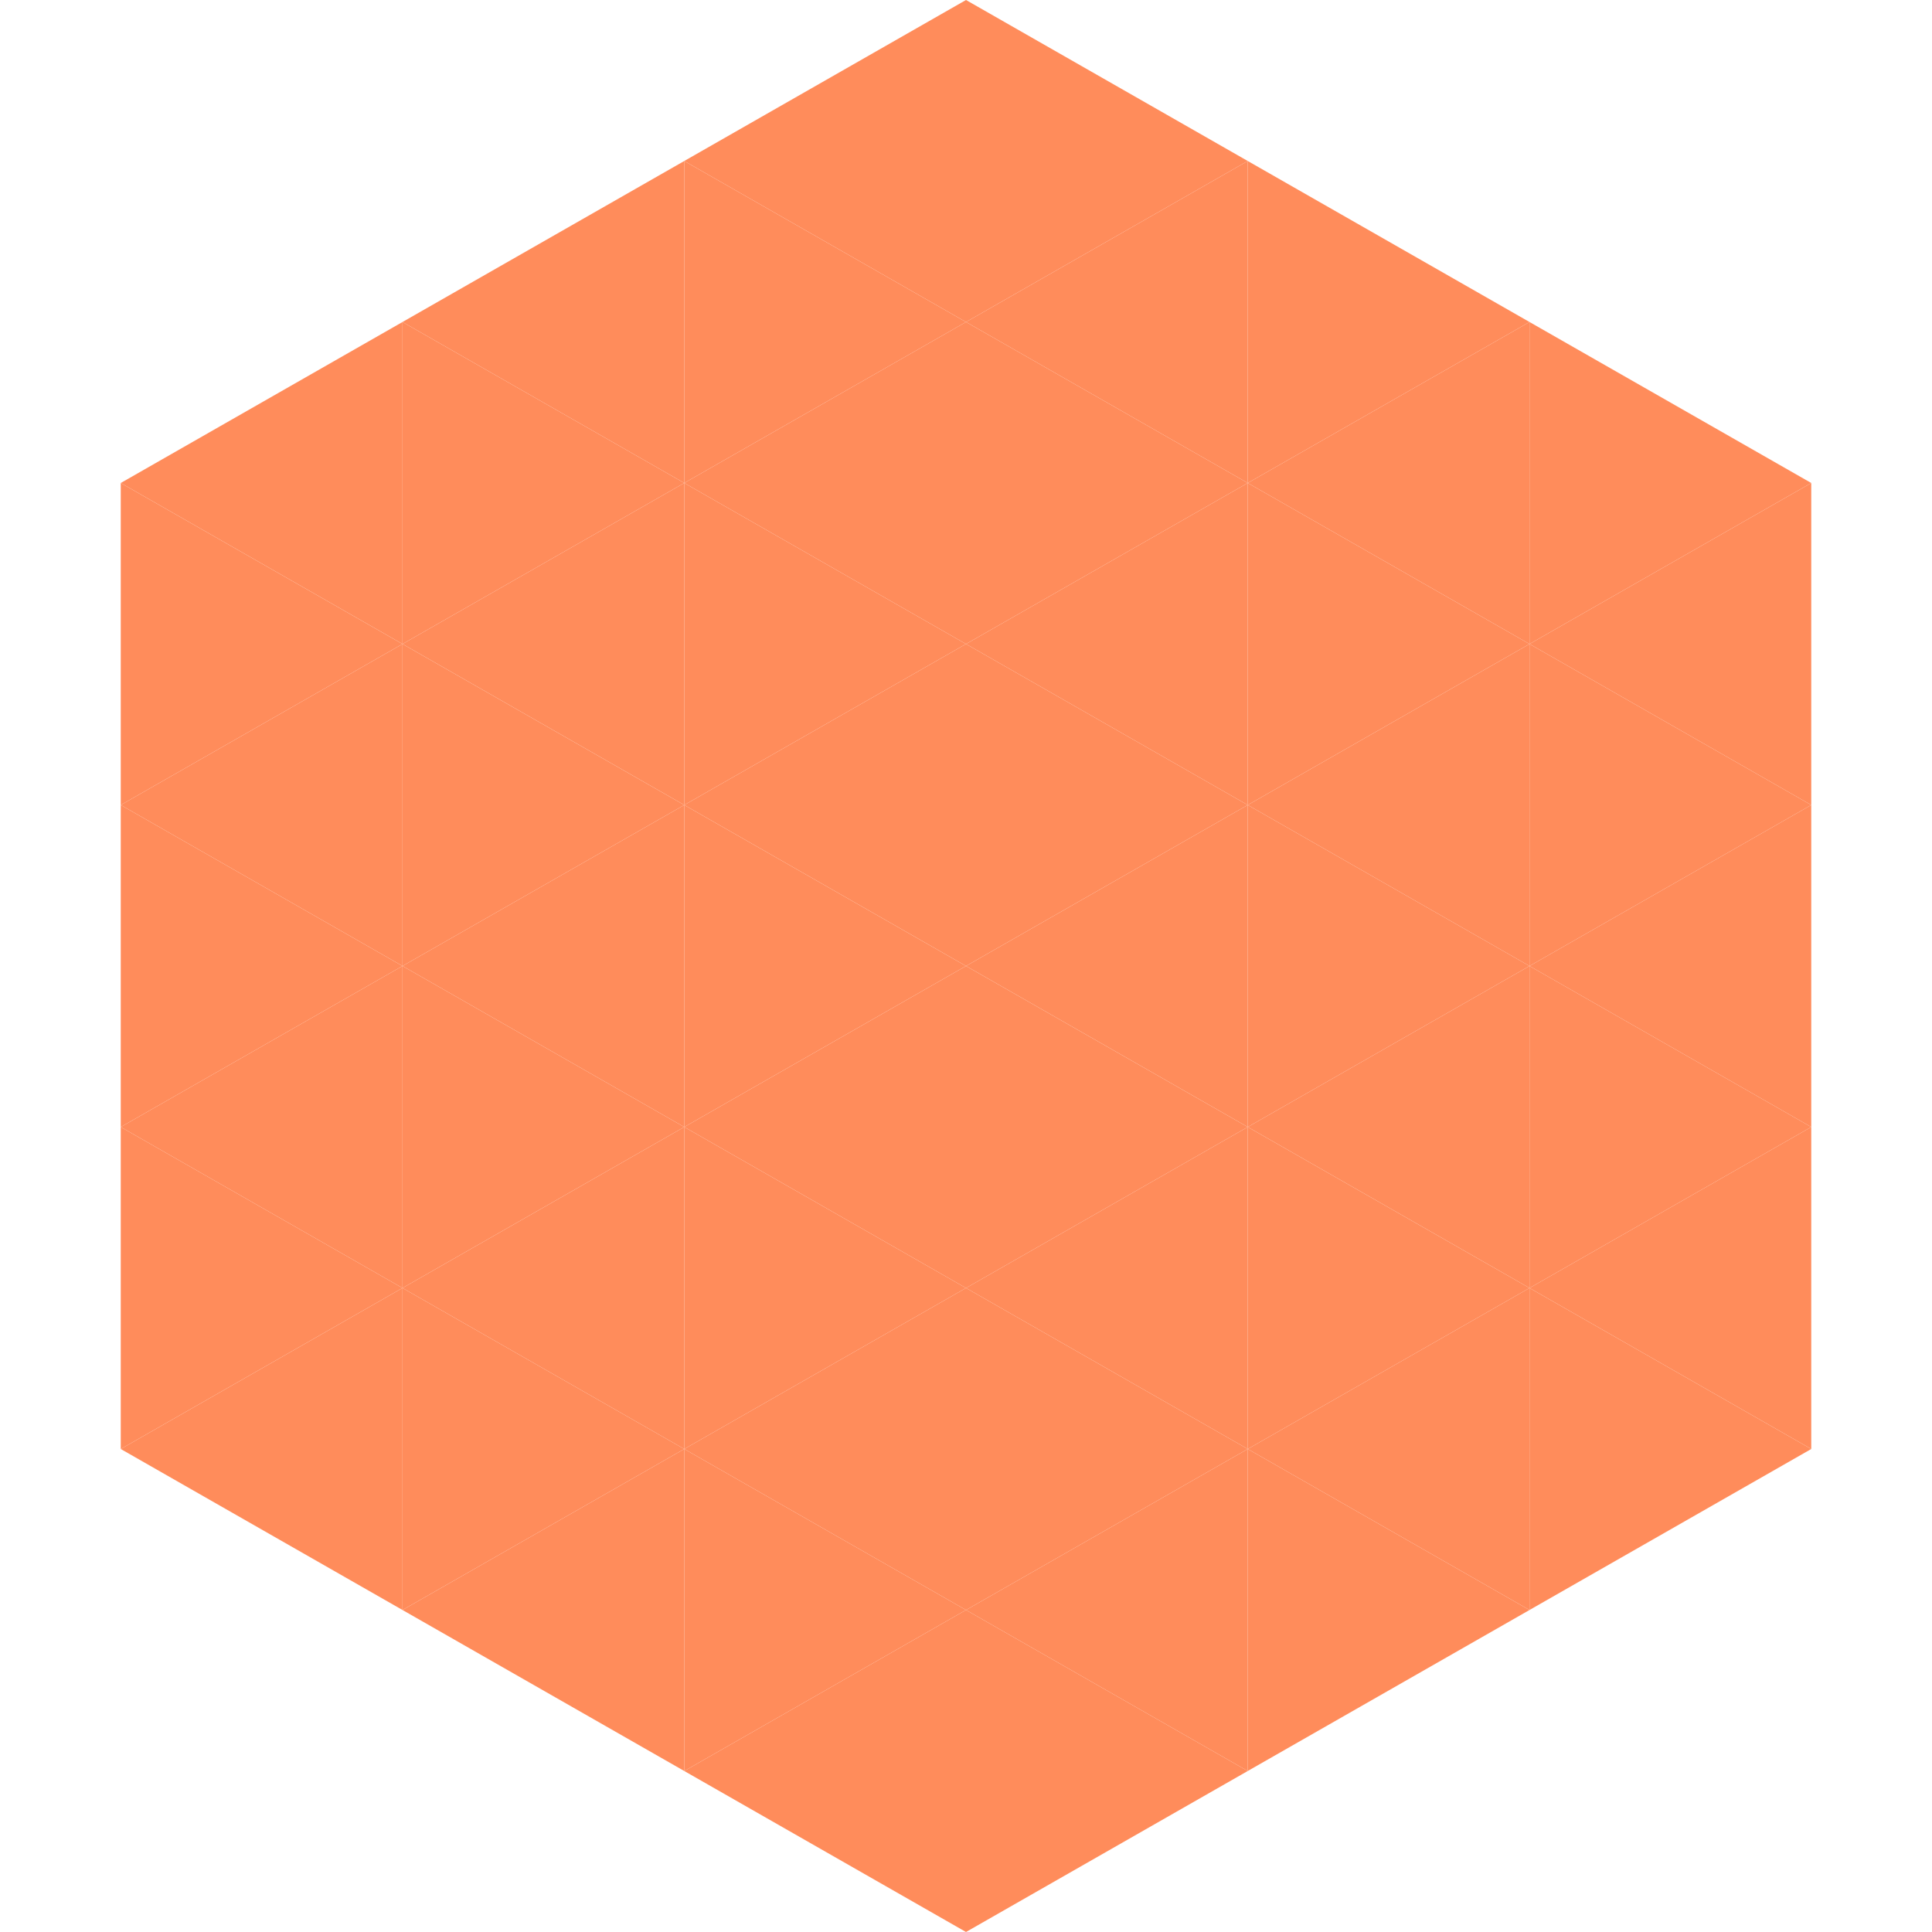
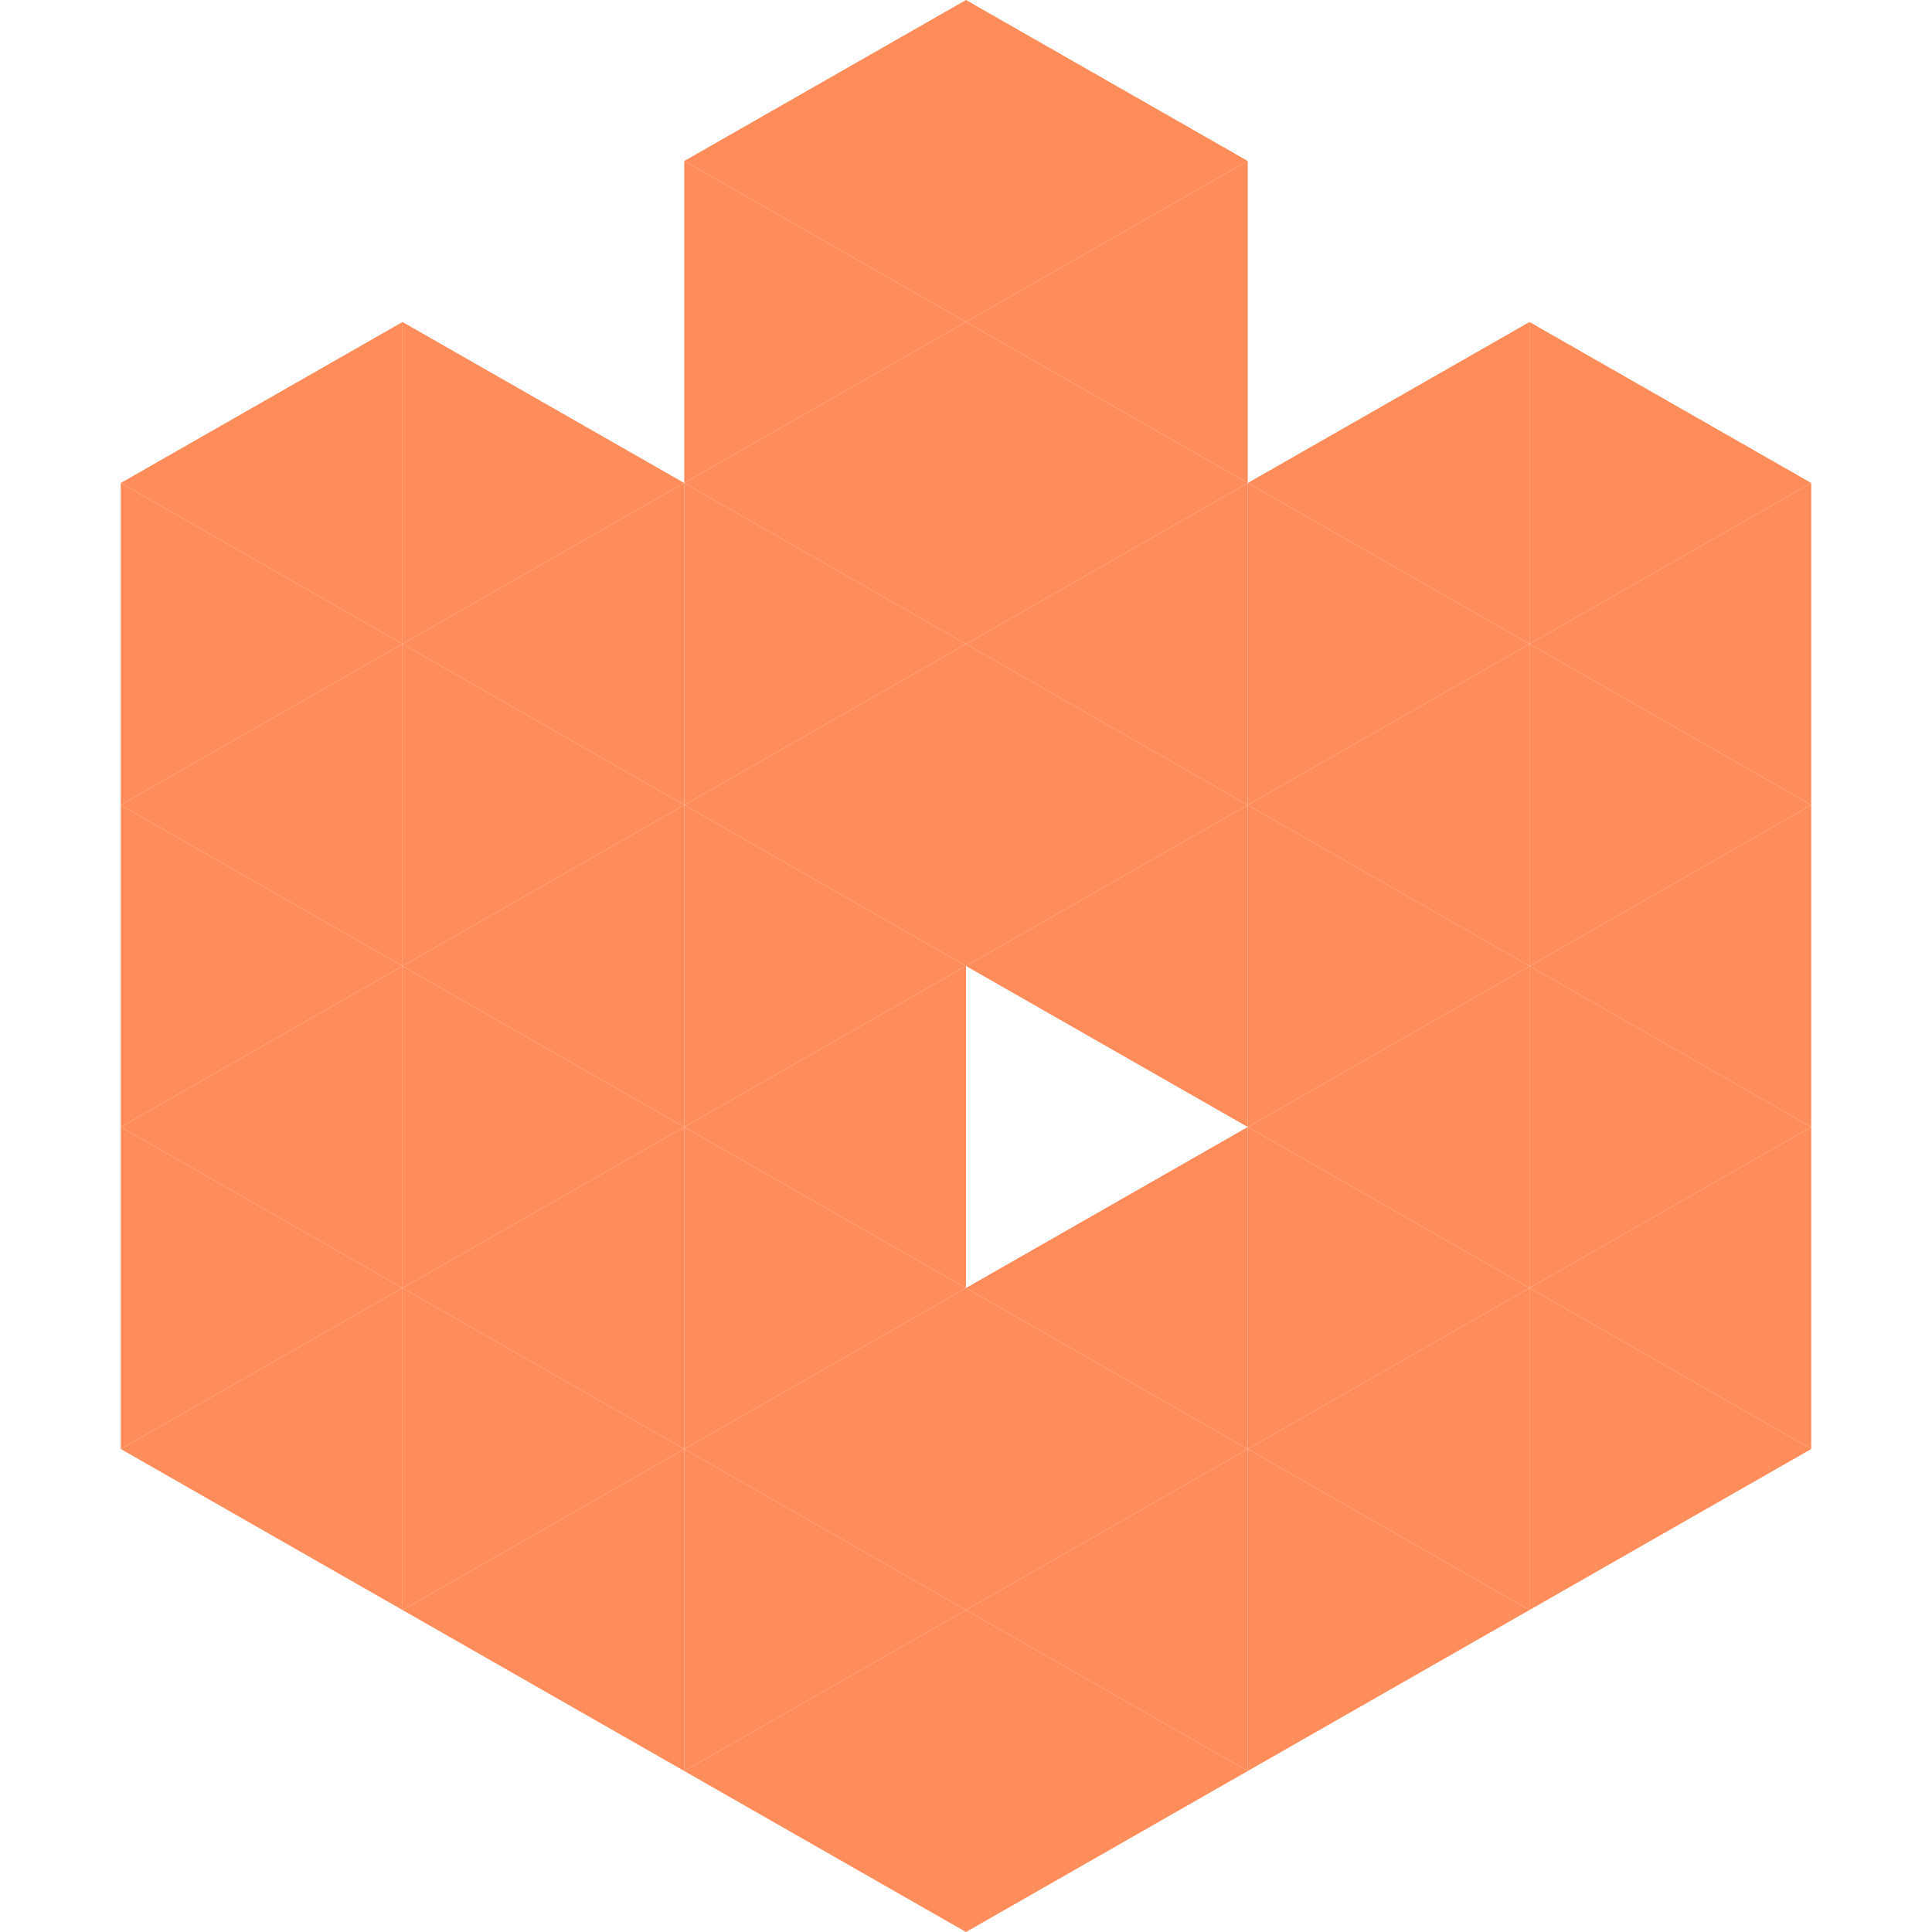
<svg xmlns="http://www.w3.org/2000/svg" width="240" height="240">
  <polygon points="50,40 15,60 50,80" style="fill:rgb(255,140,91)" />
  <polygon points="190,40 225,60 190,80" style="fill:rgb(255,140,91)" />
  <polygon points="15,60 50,80 15,100" style="fill:rgb(255,140,91)" />
  <polygon points="225,60 190,80 225,100" style="fill:rgb(255,140,91)" />
  <polygon points="50,80 15,100 50,120" style="fill:rgb(255,140,91)" />
  <polygon points="190,80 225,100 190,120" style="fill:rgb(255,140,91)" />
  <polygon points="15,100 50,120 15,140" style="fill:rgb(255,140,91)" />
  <polygon points="225,100 190,120 225,140" style="fill:rgb(255,140,91)" />
  <polygon points="50,120 15,140 50,160" style="fill:rgb(255,140,91)" />
  <polygon points="190,120 225,140 190,160" style="fill:rgb(255,140,91)" />
  <polygon points="15,140 50,160 15,180" style="fill:rgb(255,140,91)" />
  <polygon points="225,140 190,160 225,180" style="fill:rgb(255,140,91)" />
  <polygon points="50,160 15,180 50,200" style="fill:rgb(255,140,91)" />
  <polygon points="190,160 225,180 190,200" style="fill:rgb(255,140,91)" />
-   <polygon points="15,180 50,200 15,220" style="fill:rgb(255,255,255); fill-opacity:0" />
  <polygon points="225,180 190,200 225,220" style="fill:rgb(255,255,255); fill-opacity:0" />
  <polygon points="50,0 85,20 50,40" style="fill:rgb(255,255,255); fill-opacity:0" />
-   <polygon points="190,0 155,20 190,40" style="fill:rgb(255,255,255); fill-opacity:0" />
-   <polygon points="85,20 50,40 85,60" style="fill:rgb(255,140,91)" />
-   <polygon points="155,20 190,40 155,60" style="fill:rgb(255,140,91)" />
  <polygon points="50,40 85,60 50,80" style="fill:rgb(255,140,91)" />
  <polygon points="190,40 155,60 190,80" style="fill:rgb(255,140,91)" />
  <polygon points="85,60 50,80 85,100" style="fill:rgb(255,140,91)" />
  <polygon points="155,60 190,80 155,100" style="fill:rgb(255,140,91)" />
  <polygon points="50,80 85,100 50,120" style="fill:rgb(255,140,91)" />
  <polygon points="190,80 155,100 190,120" style="fill:rgb(255,140,91)" />
  <polygon points="85,100 50,120 85,140" style="fill:rgb(255,140,91)" />
  <polygon points="155,100 190,120 155,140" style="fill:rgb(255,140,91)" />
  <polygon points="50,120 85,140 50,160" style="fill:rgb(255,140,91)" />
  <polygon points="190,120 155,140 190,160" style="fill:rgb(255,140,91)" />
  <polygon points="85,140 50,160 85,180" style="fill:rgb(255,140,91)" />
  <polygon points="155,140 190,160 155,180" style="fill:rgb(255,140,91)" />
  <polygon points="50,160 85,180 50,200" style="fill:rgb(255,140,91)" />
  <polygon points="190,160 155,180 190,200" style="fill:rgb(255,140,91)" />
  <polygon points="85,180 50,200 85,220" style="fill:rgb(255,140,91)" />
  <polygon points="155,180 190,200 155,220" style="fill:rgb(255,140,91)" />
  <polygon points="120,0 85,20 120,40" style="fill:rgb(255,140,91)" />
  <polygon points="120,0 155,20 120,40" style="fill:rgb(255,140,91)" />
  <polygon points="85,20 120,40 85,60" style="fill:rgb(255,140,91)" />
  <polygon points="155,20 120,40 155,60" style="fill:rgb(255,140,91)" />
  <polygon points="120,40 85,60 120,80" style="fill:rgb(255,140,91)" />
  <polygon points="120,40 155,60 120,80" style="fill:rgb(255,140,91)" />
  <polygon points="85,60 120,80 85,100" style="fill:rgb(255,140,91)" />
  <polygon points="155,60 120,80 155,100" style="fill:rgb(255,140,91)" />
  <polygon points="120,80 85,100 120,120" style="fill:rgb(255,140,91)" />
  <polygon points="120,80 155,100 120,120" style="fill:rgb(255,140,91)" />
  <polygon points="85,100 120,120 85,140" style="fill:rgb(255,140,91)" />
  <polygon points="155,100 120,120 155,140" style="fill:rgb(255,140,91)" />
  <polygon points="120,120 85,140 120,160" style="fill:rgb(255,140,91)" />
-   <polygon points="120,120 155,140 120,160" style="fill:rgb(255,140,91)" />
  <polygon points="85,140 120,160 85,180" style="fill:rgb(255,140,91)" />
  <polygon points="155,140 120,160 155,180" style="fill:rgb(255,140,91)" />
  <polygon points="120,160 85,180 120,200" style="fill:rgb(255,140,91)" />
  <polygon points="120,160 155,180 120,200" style="fill:rgb(255,140,91)" />
  <polygon points="85,180 120,200 85,220" style="fill:rgb(255,140,91)" />
  <polygon points="155,180 120,200 155,220" style="fill:rgb(255,140,91)" />
  <polygon points="120,200 85,220 120,240" style="fill:rgb(255,140,91)" />
  <polygon points="120,200 155,220 120,240" style="fill:rgb(255,140,91)" />
  <polygon points="85,220 120,240 85,260" style="fill:rgb(255,255,255); fill-opacity:0" />
  <polygon points="155,220 120,240 155,260" style="fill:rgb(255,255,255); fill-opacity:0" />
</svg>